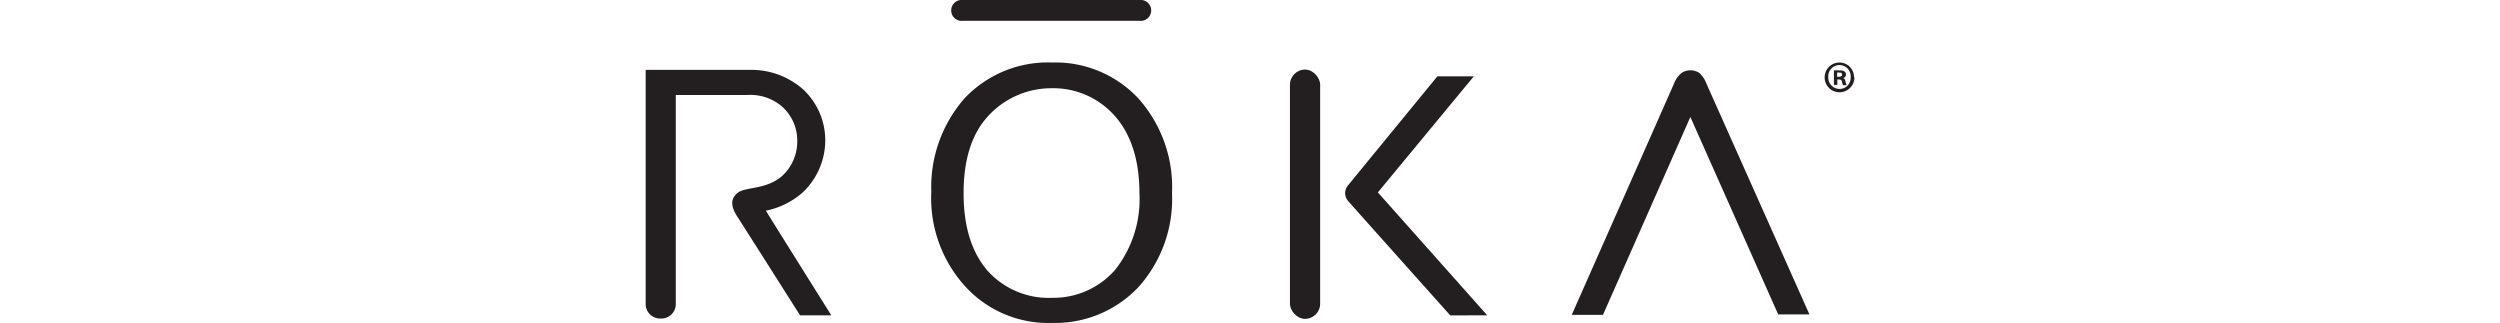
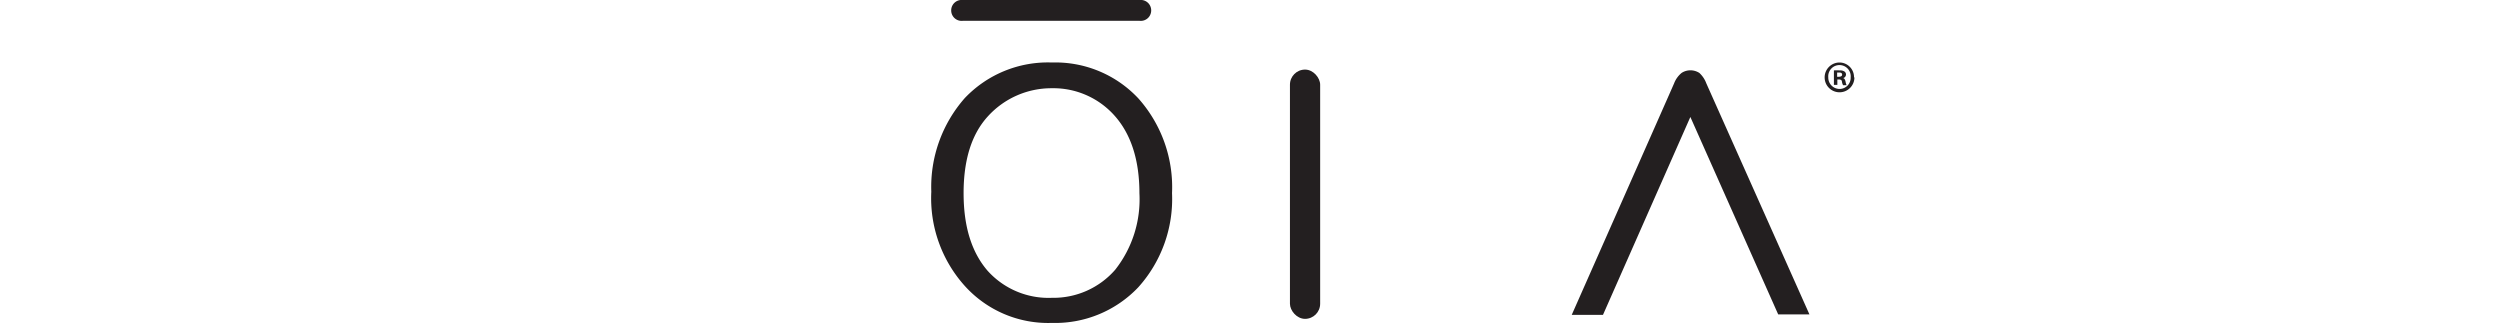
<svg xmlns="http://www.w3.org/2000/svg" width="240px" max-width="100%" alt="ROKA" id="Layer_1" data-name="Layer 1" viewBox="0 0 116.03 31.04">
  <title>ROKA WEB LOGO BLACK</title>
  <rect fill="#231f20" x="61.85" y="6.68" width="2.9" height="23.93" rx="1.45" ry="1.45" />
  <path fill="#231f20" d="M47.43,0h-17a1,1,0,0,0-1.1,1,1,1,0,0,0,1.1,1h17a1,1,0,0,0,1.1-1,1,1,0,0,0-1.1-1Z" />
-   <path fill="#231f20" d="M11.52,20.23a7.6,7.6,0,0,0,3.56-1.76,6.9,6.9,0,0,0,2.16-5,6.68,6.68,0,0,0-2.16-4.92A7.51,7.51,0,0,0,9.91,6.71H0V29.25a1.39,1.39,0,0,0,1.44,1.33,1.39,1.39,0,0,0,1.45-1.33V9.12H9.75a4.67,4.67,0,0,1,3.32,1.09,4.35,4.35,0,0,1,1.48,3.35,4.47,4.47,0,0,1-1.47,3.35c-1.55,1.33-3.52,1-4.26,1.61s-.62,1.38,0,2.31c2,3.13,6,9.44,6,9.44h3s-6-9.56-6.25-10Z" />
  <path fill="#231f20" d="M101.82,8A2.54,2.54,0,0,0,101.15,7a1.58,1.58,0,0,0-.87-.25,1.54,1.54,0,0,0-.83.25A2.41,2.41,0,0,0,98.73,8c-.37.86-9.83,22.23-9.83,22.23h3l8.39-19,8.43,18.95h3L101.82,8Z" />
-   <path fill="#231f20" d="M80.79,30.27l-10.5-11.8L79.5,7.33H76L67.42,17.8a1.18,1.18,0,0,0-.27.73,1.15,1.15,0,0,0,.27.75c.17.21,9.82,11,9.82,11Z" />
  <path fill="#231f20" d="M39,28.59A7.87,7.87,0,0,1,32.83,26c-1.54-1.78-2.31-4.25-2.31-7.45s.76-5.66,2.33-7.38A8.24,8.24,0,0,1,39,8.47a7.86,7.86,0,0,1,6,2.62c1.57,1.75,2.4,4.23,2.4,7.46a10.92,10.92,0,0,1-2.33,7.35A7.86,7.86,0,0,1,39,28.59ZM39,6a11,11,0,0,0-8.36,3.41,12.9,12.9,0,0,0-3.22,9,12.59,12.59,0,0,0,3.18,9A10.78,10.78,0,0,0,39,31a11,11,0,0,0,8.28-3.41,12.66,12.66,0,0,0,3.25-9.05,12.8,12.8,0,0,0-3.23-9.09A10.91,10.91,0,0,0,39,6Z" />
  <path fill="#231f20" d="M114.39,7.37h.15c.18,0,.32-.06.32-.2s-.09-.21-.3-.21l-.18,0v.4Zm0,.78h-.32V6.76a3.73,3.73,0,0,1,.54,0,.75.75,0,0,1,.48.11.35.35,0,0,1,.14.3.36.36,0,0,1-.29.33v0c.14,0,.2.15.25.34a1.24,1.24,0,0,0,.1.34h-.34a1.09,1.09,0,0,1-.11-.34c0-.14-.11-.21-.29-.21h-.15v.55Zm-.86-.72a1.09,1.09,0,0,0,1.09,1.11,1.07,1.07,0,0,0,1.06-1.11,1.08,1.08,0,1,0-2.15,0Zm2.51,0A1.43,1.43,0,1,1,114.61,6,1.4,1.4,0,0,1,116,7.43Z" />
</svg>